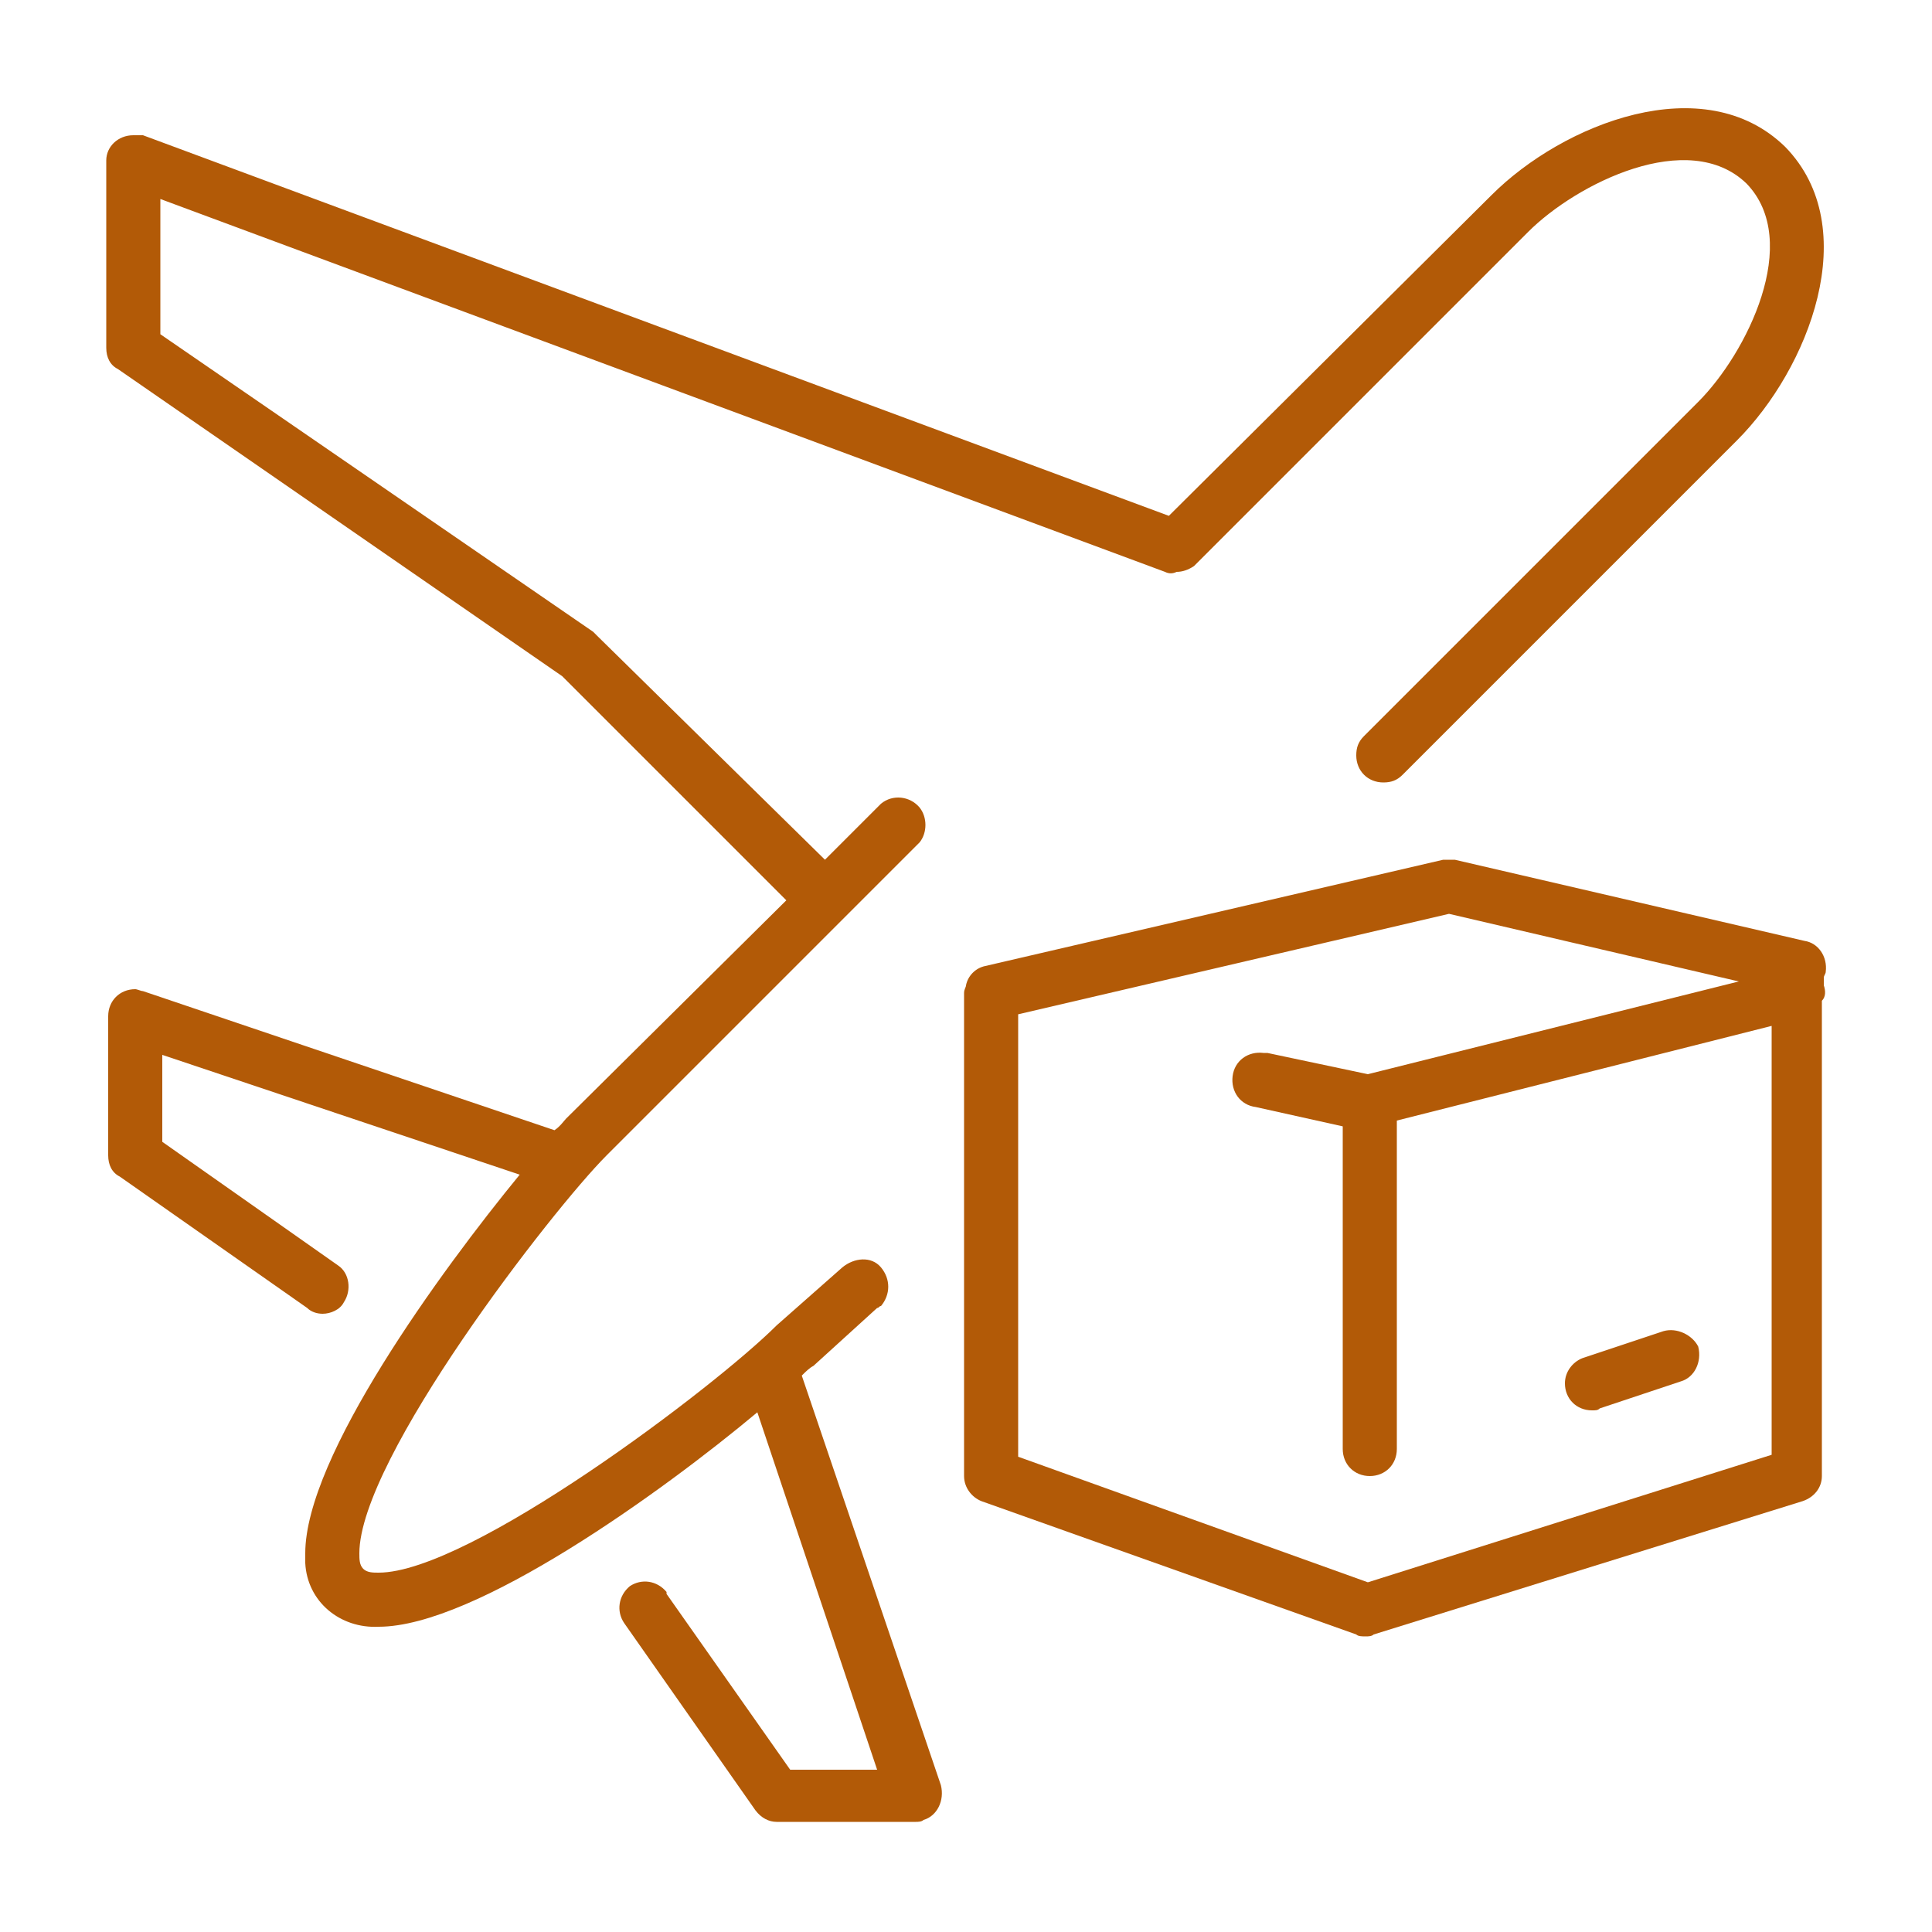
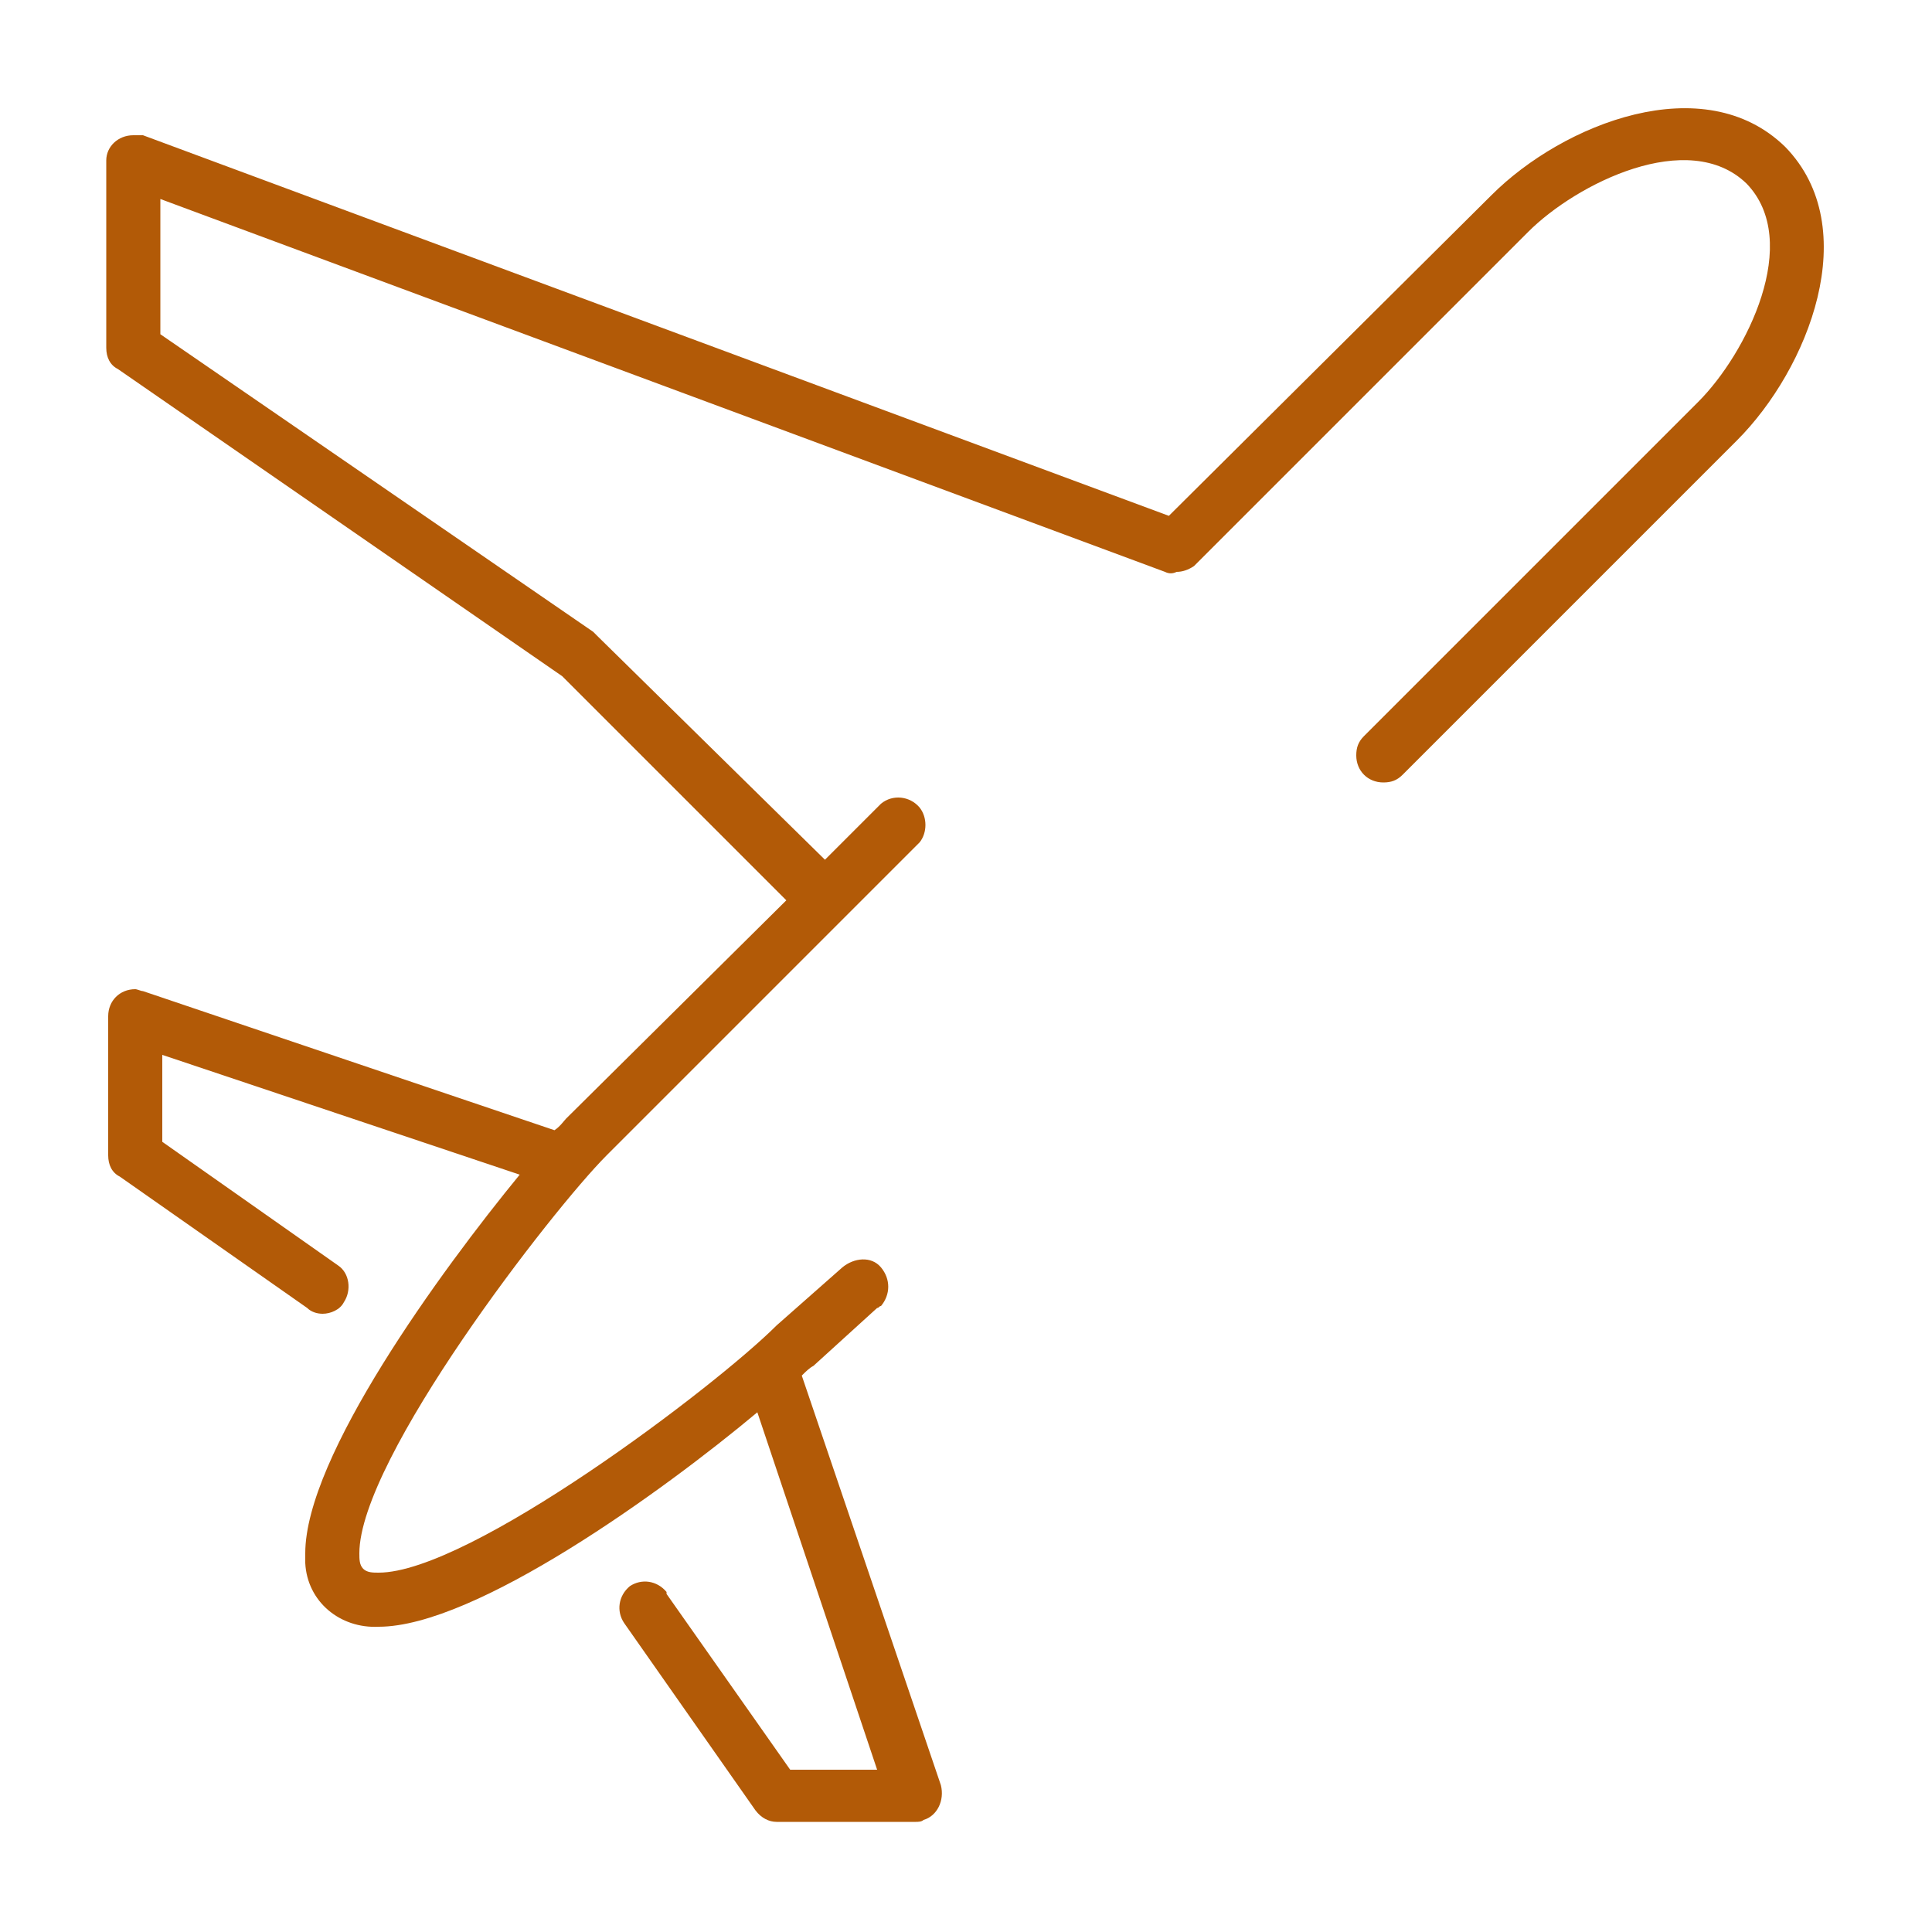
<svg xmlns="http://www.w3.org/2000/svg" version="1.1" id="Ebene_1" x="0px" y="0px" viewBox="0 0 100 100" style="enable-background:new 0 0 100 100;" xml:space="preserve">
  <style type="text/css">
	.st0{fill:#B25A07;}
</style>
  <g>
    <path class="st0" d="M41.5,71.2c0.2-0.2,0.4-0.4,0.6-0.5l3.3-3c0.1,0,0.1-0.1,0.2-0.1c0.5-0.6,0.5-1.4,0-2s-1.4-0.5-2,0l-3.4,3   c-3.2,3.2-15.9,12.8-20.6,12.8c-0.3,0-0.6,0-0.8-0.2c-0.2-0.2-0.2-0.5-0.2-0.8c0-4.9,10-17.8,12.8-20.6l16.2-16.2   c0.4-0.5,0.4-1.3,0-1.8c-0.5-0.6-1.4-0.7-2-0.2l-2.9,2.9L30.9,32.9c-0.1-0.1-0.1-0.1-0.2-0.2L8.3,17.3v-7l52,19.3   c0.2,0.1,0.4,0.1,0.6,0c0.3,0,0.6-0.1,0.9-0.3L79.1,12c2.5-2.5,8.3-5.4,11.3-2.5c2.9,3,0,8.8-2.5,11.3L70.6,38.1   c-0.3,0.3-0.4,0.6-0.4,1c0,0.8,0.6,1.4,1.4,1.4c0.4,0,0.7-0.1,1-0.4l17.3-17.3c3.7-3.7,6.6-11,2.5-15.2c-4.2-4.1-11.5-1.2-15.2,2.5   L60.5,26.7L7.4,7C7.2,7,7.1,7,6.9,7C6.1,7,5.5,7.6,5.5,8.3v9.7c0,0.5,0.2,0.9,0.6,1.1L29.1,35l11.6,11.6L29.3,57.9   c-0.1,0.1-0.3,0.4-0.6,0.6L7.4,51.3c-0.1,0-0.3-0.1-0.4-0.1c-0.8,0-1.4,0.6-1.4,1.4v7.2c0,0.5,0.2,0.9,0.6,1.1l9.7,6.8   c0.2,0.2,0.5,0.3,0.8,0.3l0,0c0.4,0,0.9-0.2,1.1-0.6c0.4-0.6,0.3-1.5-0.3-1.9l-9.1-6.4v-4.5l18.5,6.2c-4.1,5-11.1,14.6-11.1,19.6   c0,0.2,0,0.3,0,0.5c0.1,2,1.8,3.4,3.8,3.3h0c5,0,14.7-7,19.6-11.1l6.2,18.5h-4.5l-6.4-9.1c0,0,0,0,0-0.1c-0.5-0.6-1.3-0.7-1.9-0.3   c-0.6,0.5-0.7,1.3-0.3,1.9l6.8,9.7c0.3,0.4,0.7,0.6,1.1,0.6h7.2l0,0c0.1,0,0.3,0,0.4-0.1c0.7-0.2,1.1-1,0.9-1.8L41.5,71.2z" />
-     <path class="st0" d="M94.4,51C94.4,50.9,94.4,50.9,94.4,51l0-0.4c0-0.1,0.1-0.2,0.1-0.3c0.1-0.8-0.4-1.5-1.1-1.6l-18.1-4.2   c-0.2,0-0.4,0-0.6,0L51,50c-0.5,0.1-0.9,0.5-1,1c0,0.1-0.1,0.2-0.1,0.4v25c0,0.6,0.4,1.1,0.9,1.3l19.4,6.9c0.1,0.1,0.3,0.1,0.5,0.1   c0.1,0,0.3,0,0.4-0.1l22.2-6.9c0.6-0.2,1-0.7,1-1.3V51.8C94.5,51.6,94.5,51.3,94.4,51z M70.8,81.9l-18.1-6.5V52.5L75,47.3l15,3.5   l-19.2,4.8l-5.2-1.1c-0.1,0-0.1,0-0.2,0c-0.8-0.1-1.5,0.4-1.6,1.2c-0.1,0.8,0.4,1.5,1.2,1.6l4.5,1V75c0,0,0,0,0,0   c0,0.8,0.6,1.4,1.4,1.4c0.8,0,1.4-0.6,1.4-1.4V58l19.4-4.9v22.2L70.8,81.9z" />
-     <path class="st0" d="M86.1,68.9l-4.2,1.4C81.4,70.5,81,71,81,71.6c0,0.8,0.6,1.4,1.4,1.4c0.2,0,0.3,0,0.4-0.1l4.2-1.4   c0.7-0.2,1.1-1,0.9-1.8C87.6,69.1,86.8,68.7,86.1,68.9z" />
  </g>
</svg>